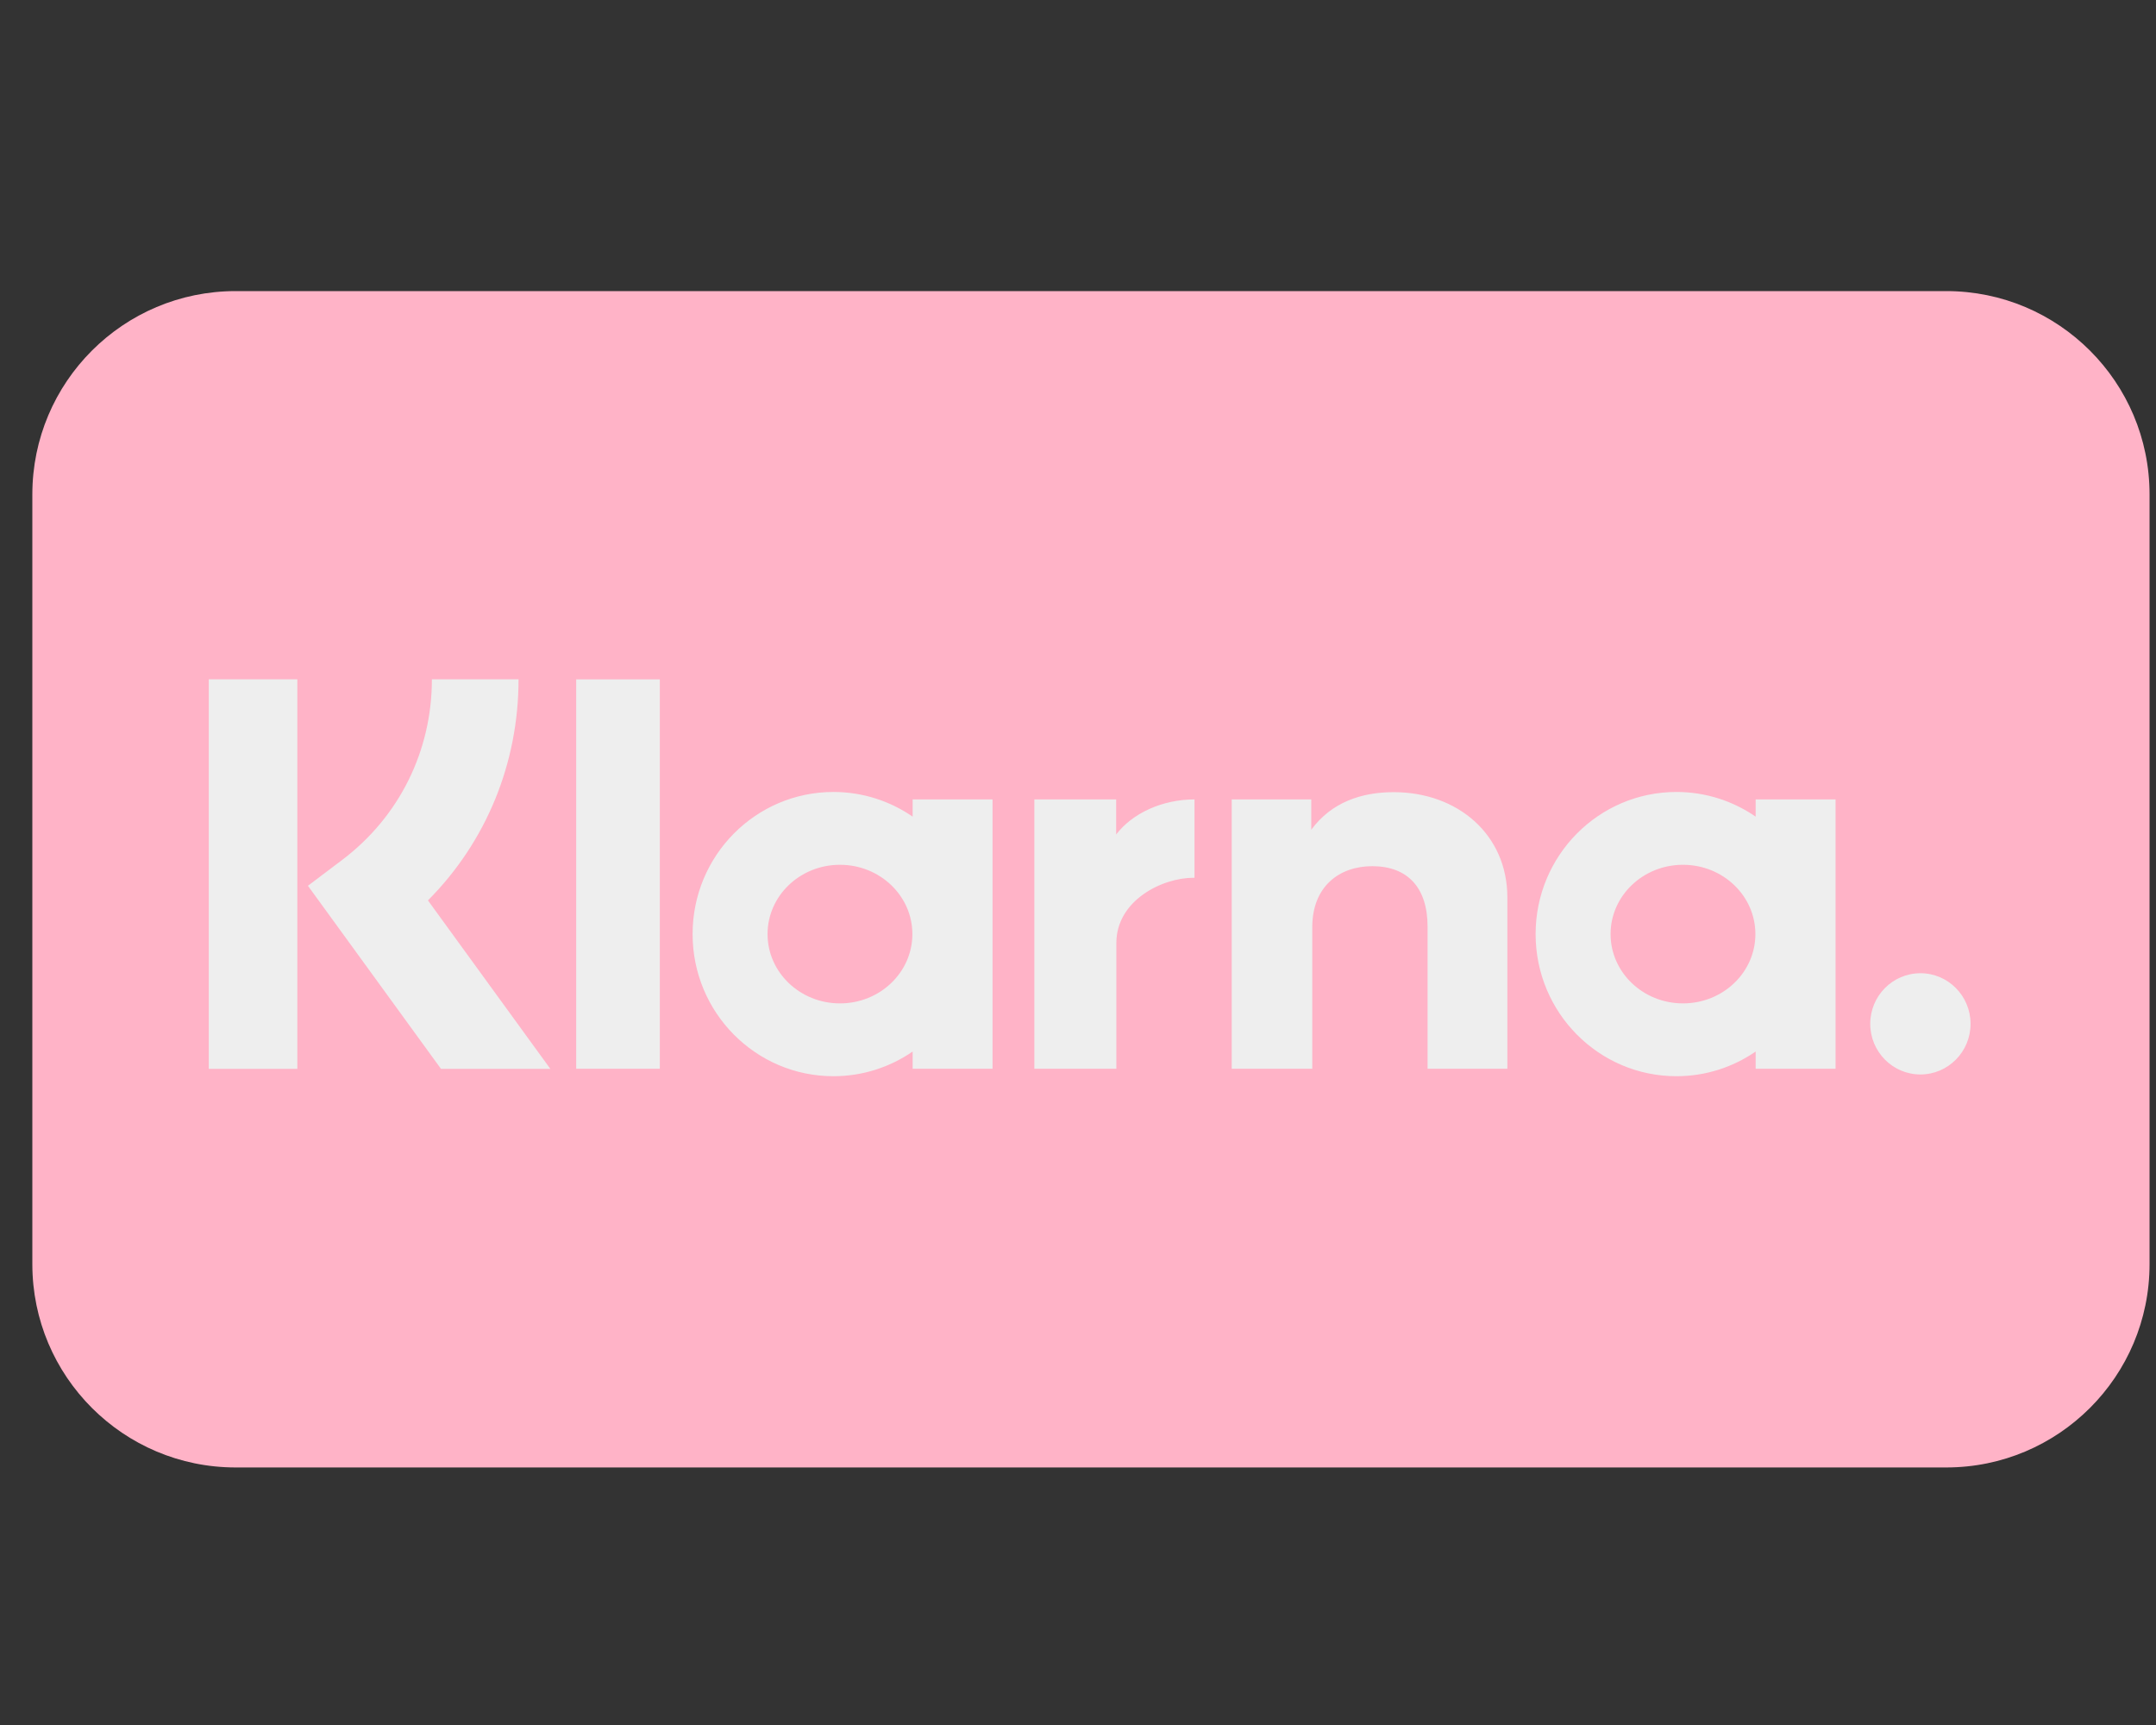
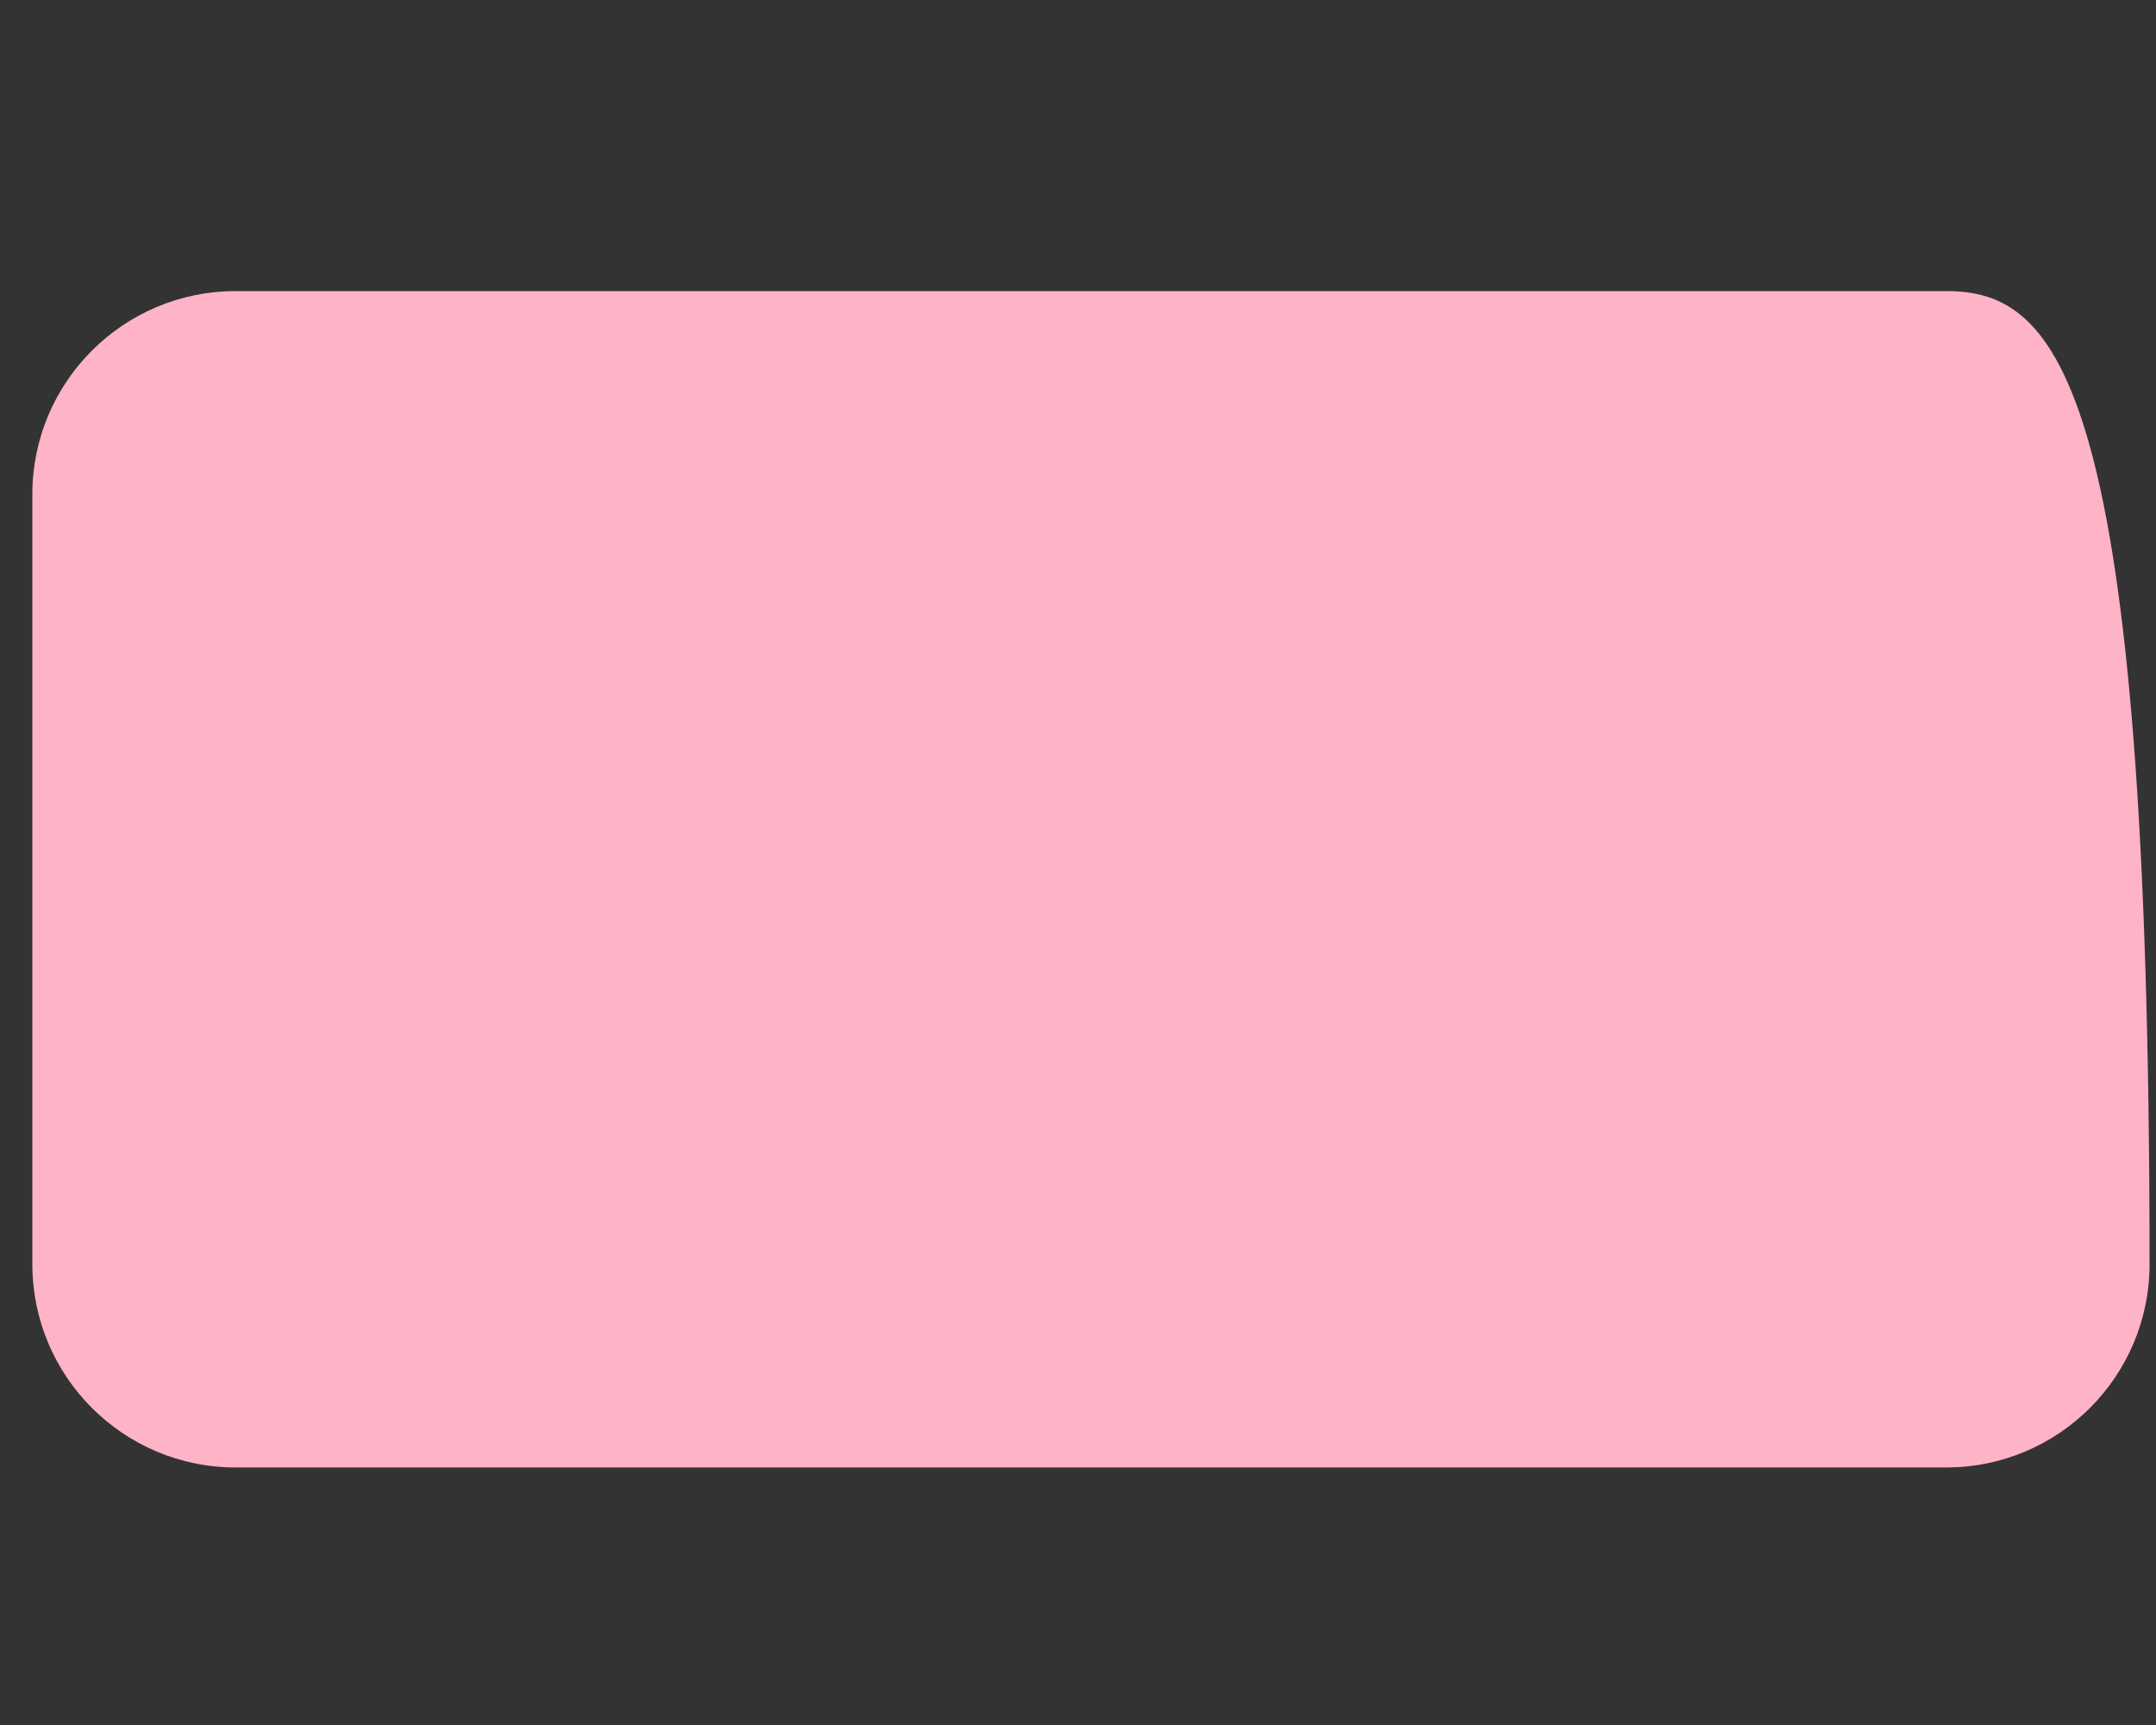
<svg xmlns="http://www.w3.org/2000/svg" width="100" height="80" viewBox="0 0 100 80" fill="none">
  <rect x="0" y="0" width="100" height="80" fill="#333333" stroke="none" />
-   <path d="M90.271 13.5H10.929C5.722 13.5 1.5 17.722 1.5 22.929V58.627C1.5 63.834 5.722 68.056 10.929 68.056H90.271C95.479 68.056 99.701 63.834 99.701 58.627V22.929C99.701 17.722 95.479 13.5 90.271 13.5Z" fill="#FFB3C7" />
-   <path d="M89.073 45.135C87.788 45.135 86.746 46.186 86.746 47.482C86.746 48.778 87.788 49.83 89.073 49.83C90.357 49.83 91.399 48.779 91.399 47.482C91.399 46.186 90.357 45.135 89.073 45.135ZM81.419 43.32C81.419 41.545 79.915 40.106 78.061 40.106C76.206 40.106 74.702 41.545 74.702 43.32C74.702 45.095 76.206 46.534 78.061 46.534C79.916 46.534 81.419 45.095 81.419 43.32ZM81.431 37.074H85.138V49.565H81.431V48.767C80.384 49.488 79.12 49.911 77.757 49.911C74.15 49.911 71.225 46.96 71.225 43.32C71.225 39.679 74.15 36.729 77.757 36.729C79.12 36.729 80.384 37.152 81.431 37.873V37.074ZM51.77 38.701V37.074H47.976V49.565H51.779V43.733C51.779 41.766 53.892 40.708 55.359 40.708C55.374 40.708 55.388 40.71 55.403 40.71V37.075C53.898 37.075 52.513 37.725 51.77 38.701ZM42.318 43.32C42.318 41.545 40.814 40.106 38.959 40.106C37.105 40.106 35.601 41.545 35.601 43.32C35.601 45.095 37.105 46.534 38.959 46.534C40.814 46.534 42.318 45.095 42.318 43.32ZM42.33 37.074H46.037V49.565H42.33V48.767C41.283 49.488 40.019 49.911 38.656 49.911C35.048 49.911 32.124 46.96 32.124 43.32C32.124 39.679 35.048 36.729 38.656 36.729C40.019 36.729 41.283 37.152 42.33 37.873V37.074ZM64.639 36.738C63.158 36.738 61.757 37.202 60.82 38.481V37.075H57.13V49.566H60.866V43.001C60.866 41.102 62.128 40.171 63.648 40.171C65.277 40.171 66.214 41.153 66.214 42.975V49.566H69.915V41.622C69.915 38.715 67.625 36.738 64.639 36.738ZM26.725 49.566H30.604V31.507H26.725V49.566ZM9.684 49.571H13.791V31.504H9.684V49.571ZM24.051 31.504C24.051 35.415 22.541 39.054 19.849 41.758L25.527 49.571H20.454L14.283 41.08L15.876 39.877C18.517 37.88 20.032 34.828 20.032 31.504H24.051Z" fill="#EEEEEE" />
+   <path d="M90.271 13.5H10.929C5.722 13.5 1.5 17.722 1.5 22.929V58.627C1.5 63.834 5.722 68.056 10.929 68.056H90.271C95.479 68.056 99.701 63.834 99.701 58.627C99.701 17.722 95.479 13.5 90.271 13.5Z" fill="#FFB3C7" />
</svg>